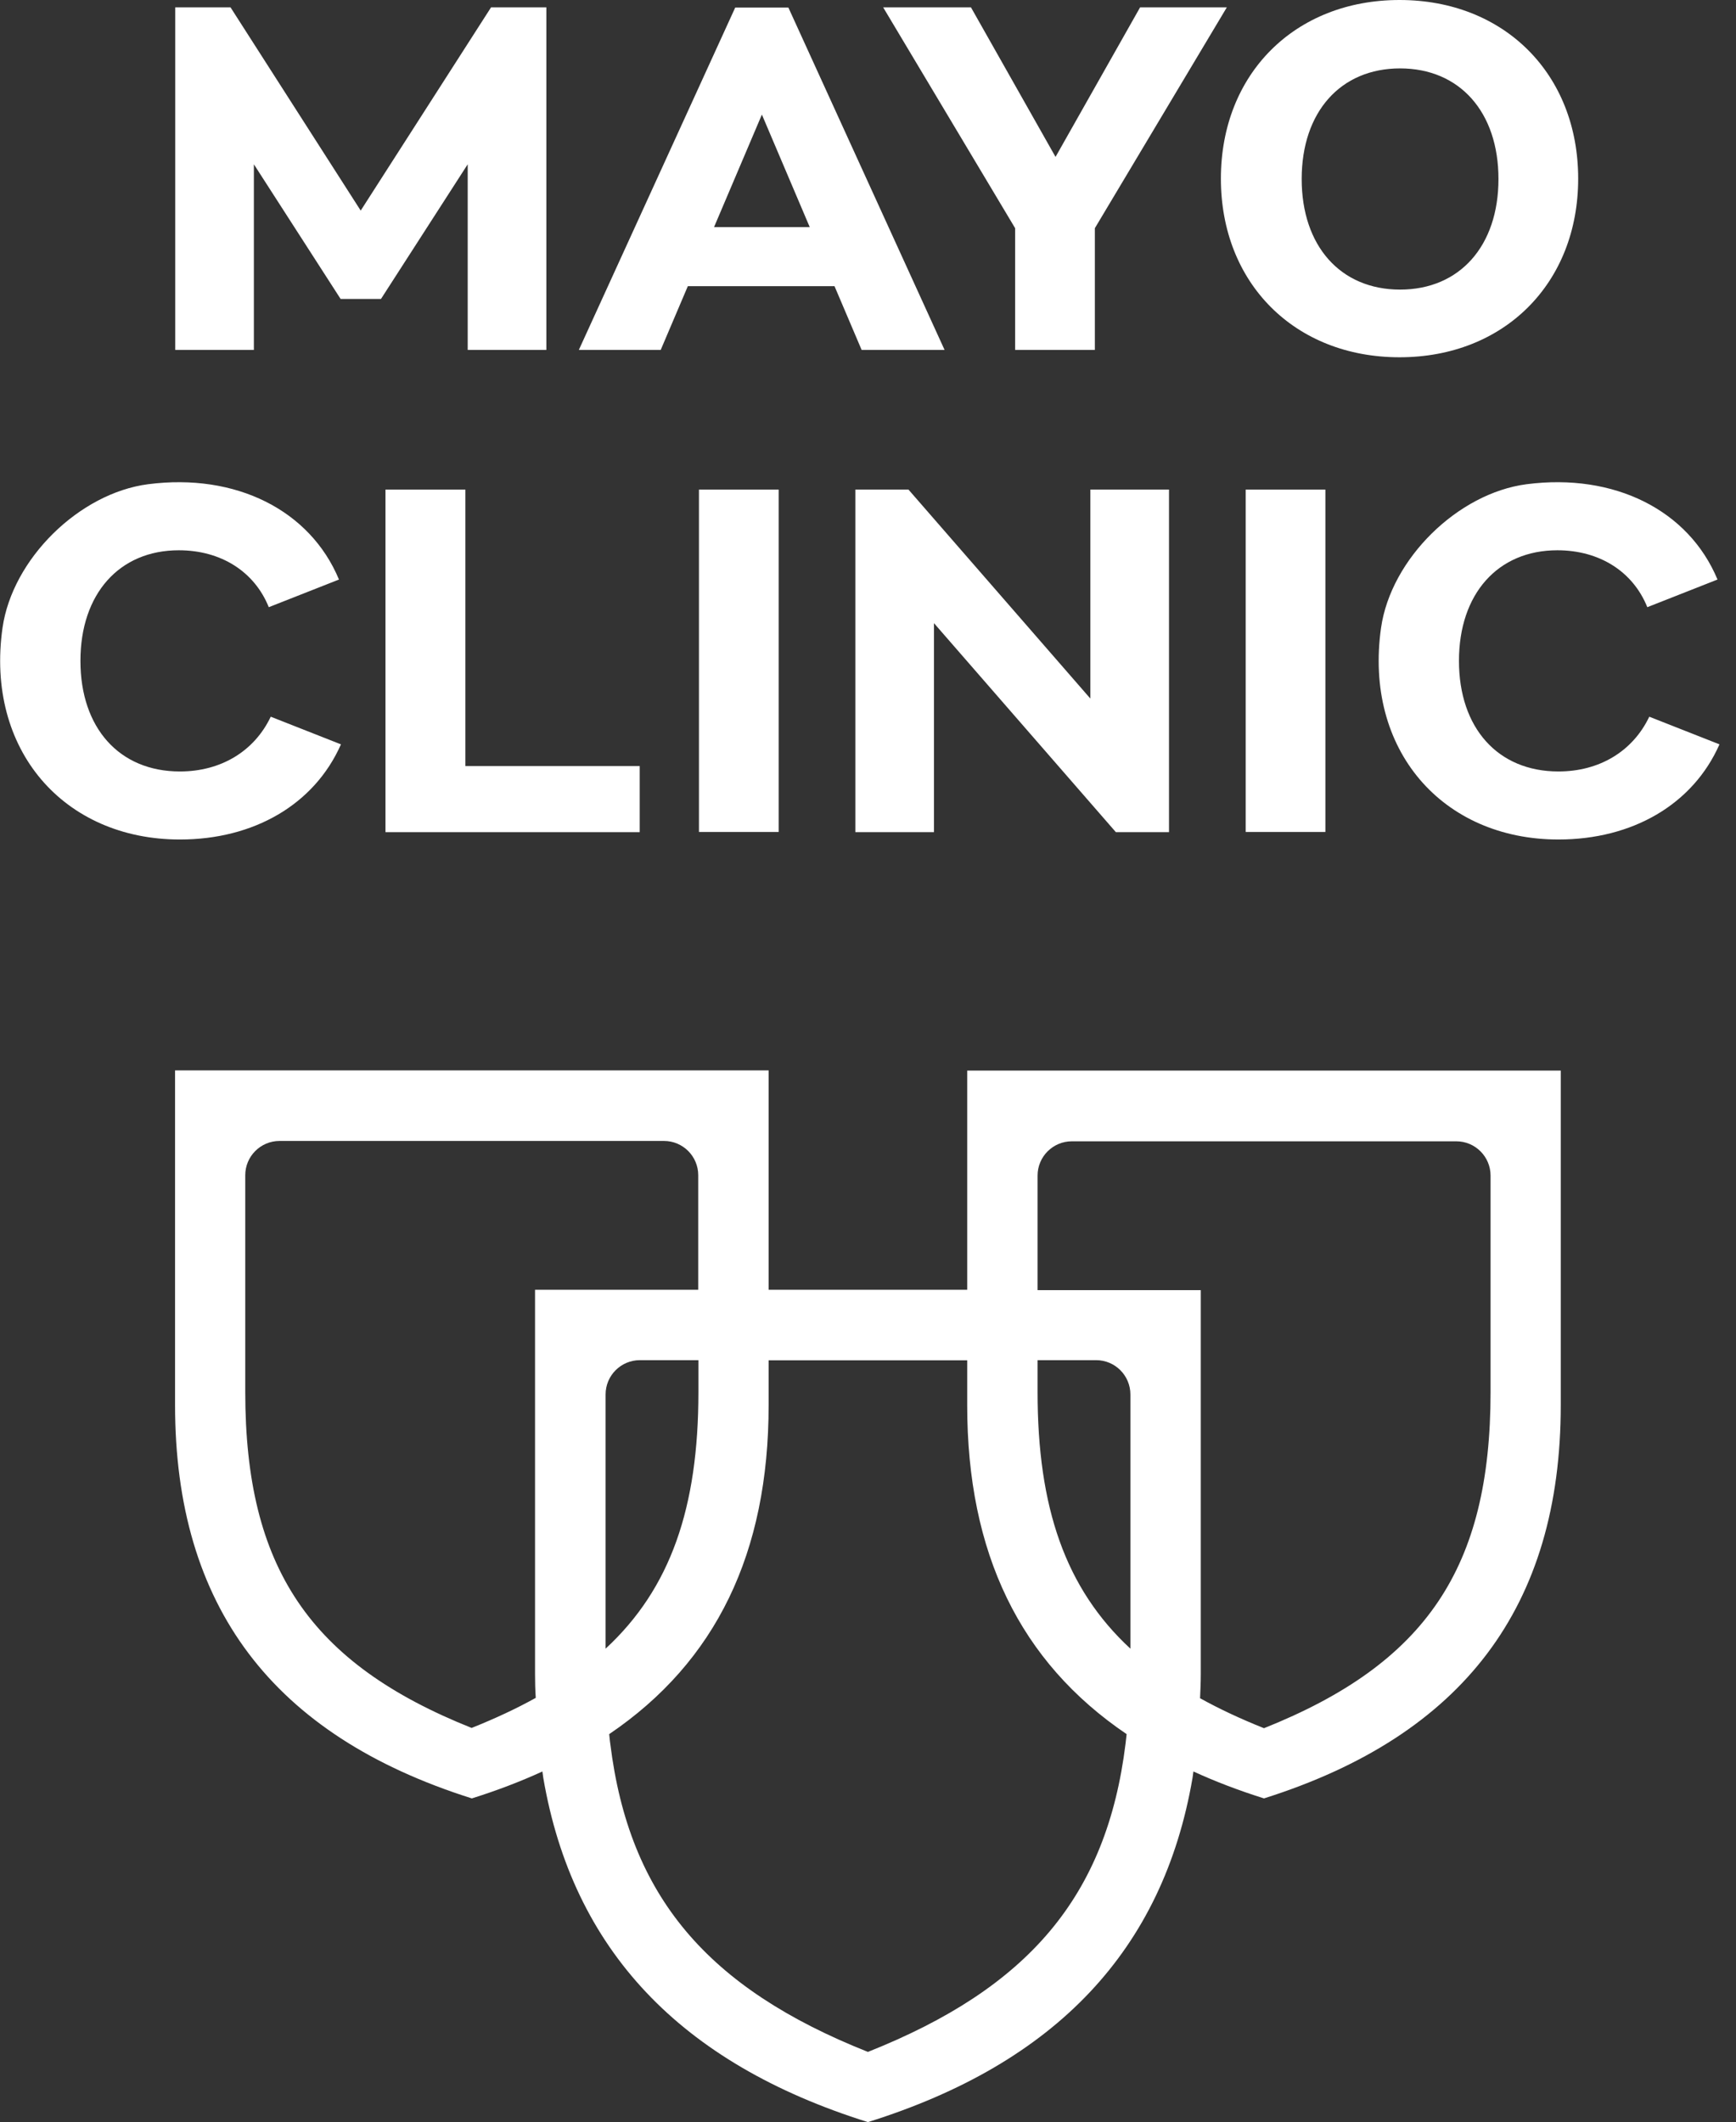
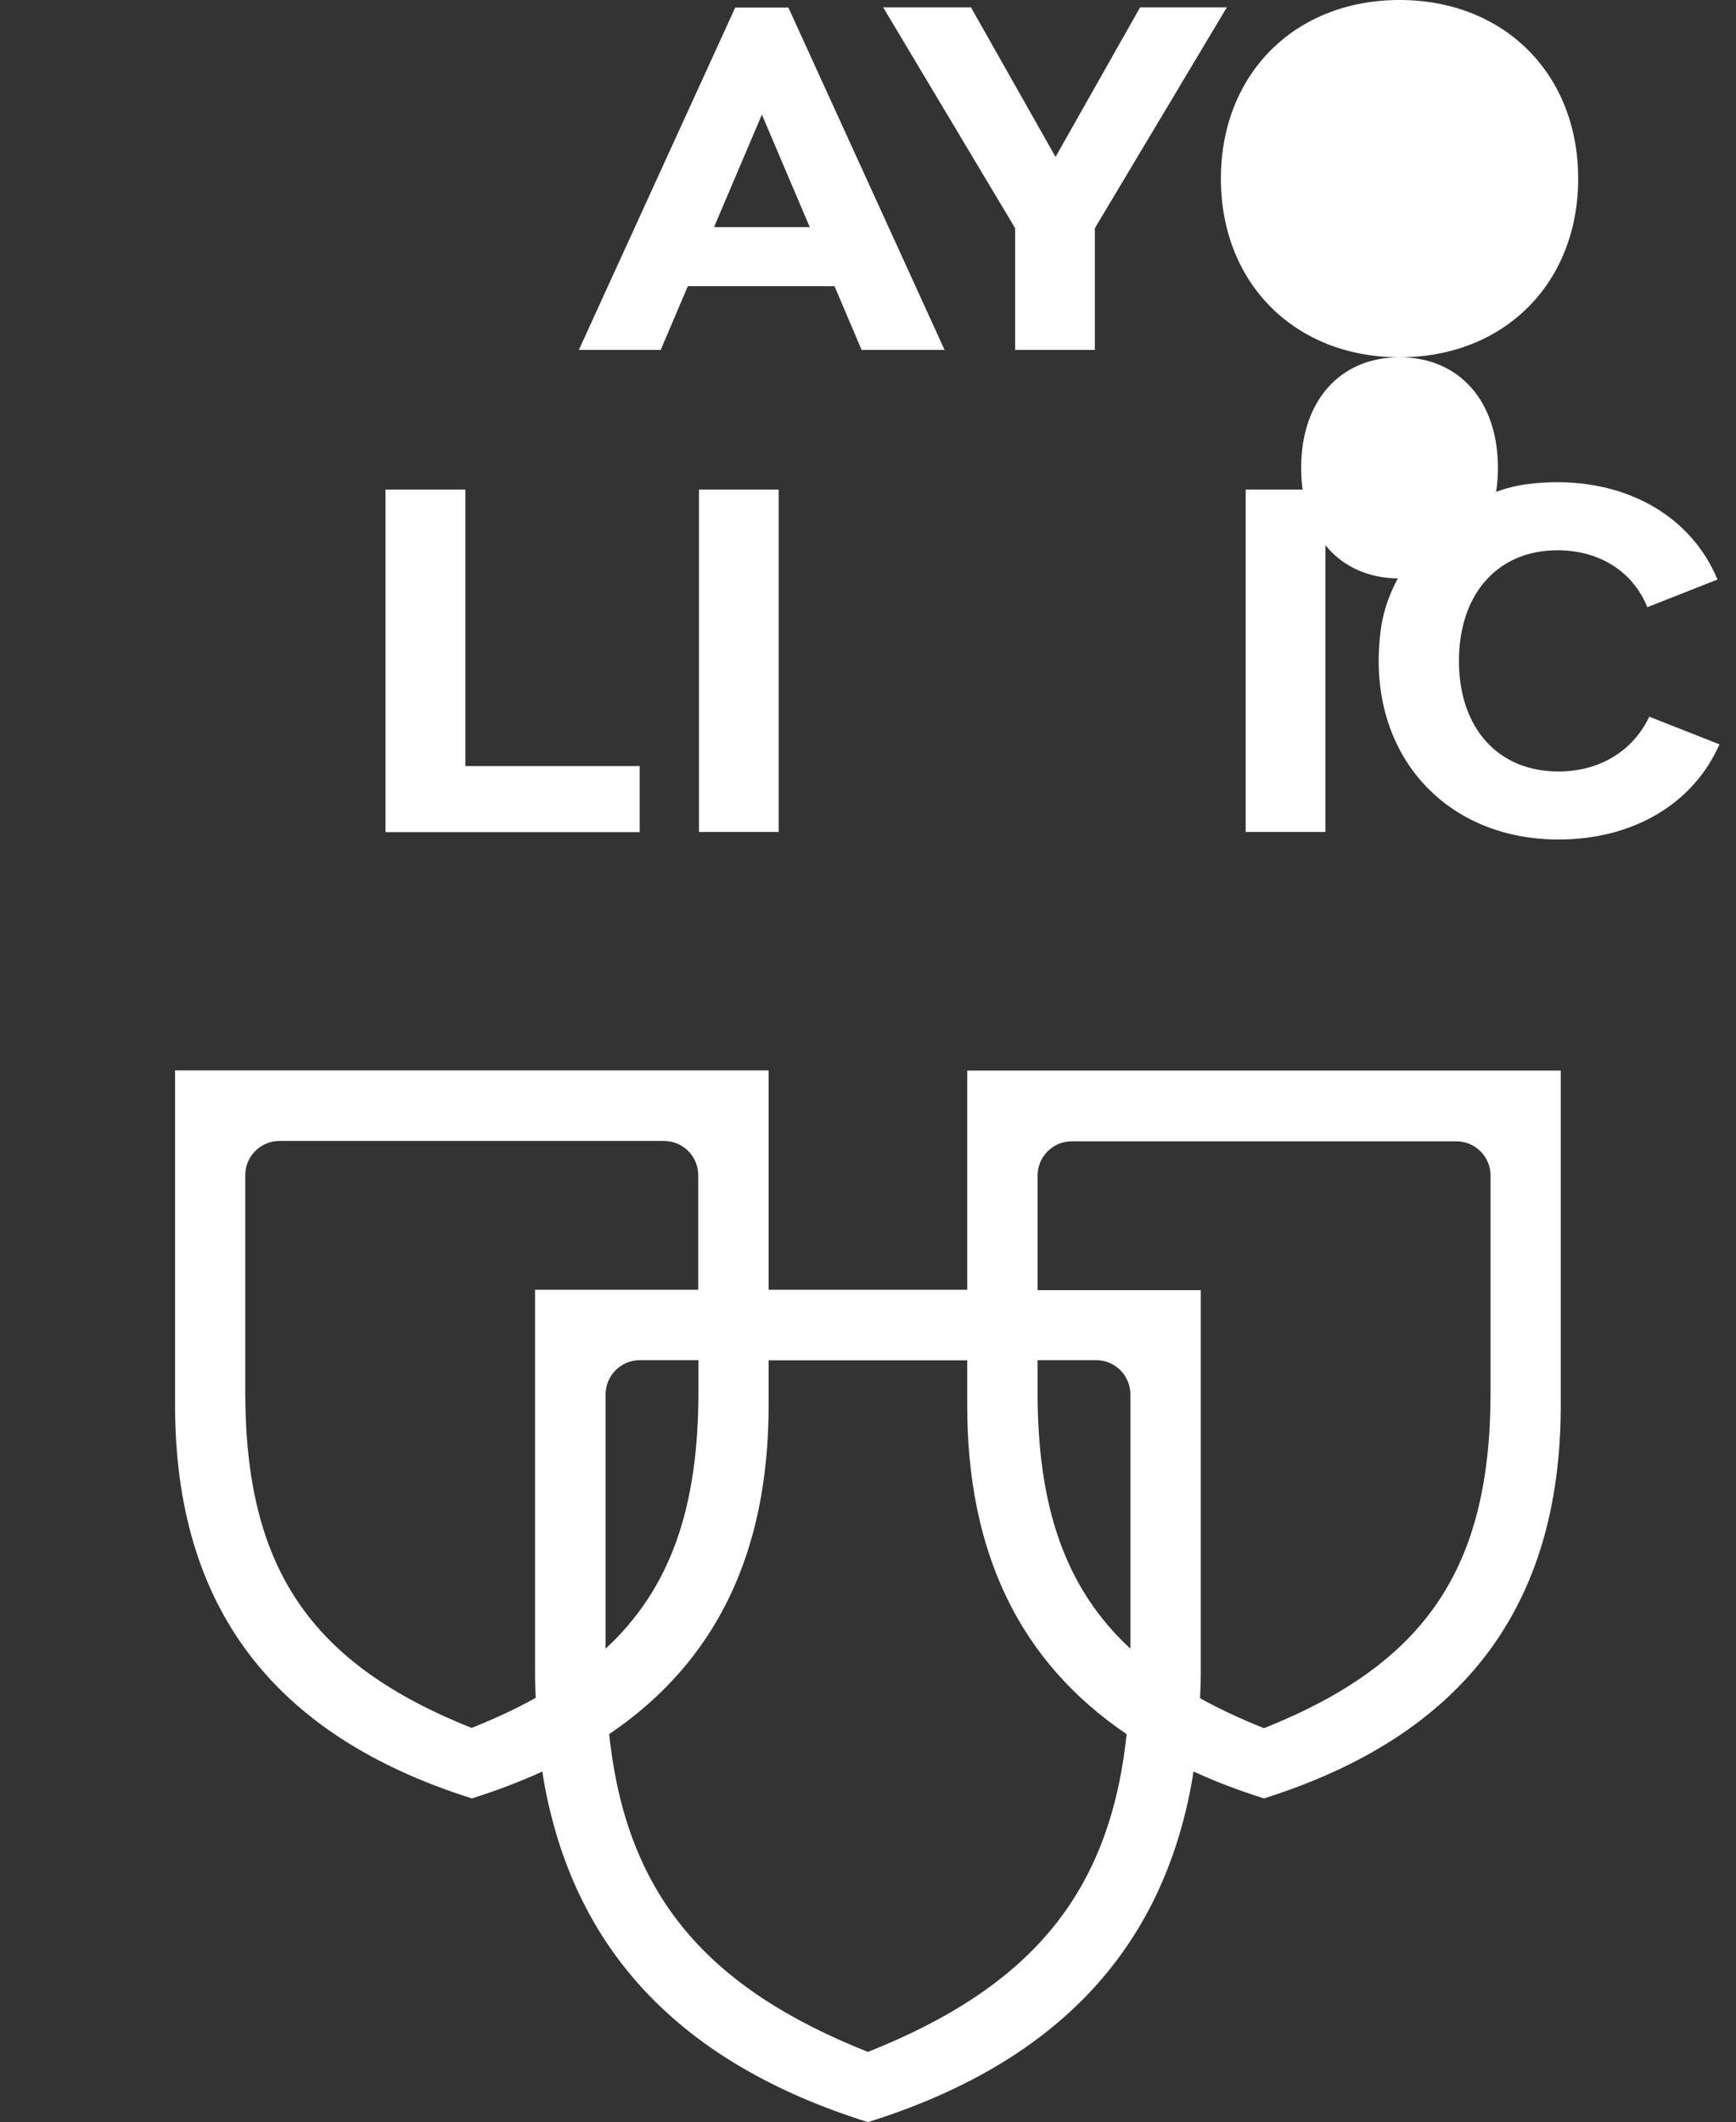
<svg xmlns="http://www.w3.org/2000/svg" id="Layer_1" data-name="Layer 1" viewBox="0 0 96.69 118.2">
  <rect x="0" y="0" width="96.69" height="118.2" fill="#333333" stroke="none" />
  <defs>
    <style>
      .cls-1 {
        fill: #fff;
        stroke-width: 0px;
      }
    </style>
  </defs>
  <g>
-     <path class="cls-1" d="m77.95,19.9c5.83,0,9.95-4.12,9.95-9.95S83.78,0,77.95,0s-9.95,4.12-9.95,9.95,4.12,9.95,9.95,9.95Zm.03-16.09c3.32,0,5.48,2.43,5.48,6.16s-2.16,6.16-5.48,6.16-5.48-2.43-5.48-6.16,2.16-6.16,5.48-6.16Z" />
+     <path class="cls-1" d="m77.95,19.9c5.83,0,9.95-4.12,9.95-9.95S83.78,0,77.95,0s-9.95,4.12-9.95,9.95,4.12,9.95,9.95,9.95Zc3.32,0,5.48,2.43,5.48,6.16s-2.16,6.16-5.48,6.16-5.48-2.43-5.48-6.16,2.16-6.16,5.48-6.16Z" />
    <path class="cls-1" d="m38.31,15.94h8.17l1.51,3.55h4.62L43.91.42h-2.96l-8.71,19.07h4.56l1.51-3.55Zm4.12-9.57l2.67,6.28h-5.33l2.67-6.28Z" />
-     <polygon class="cls-1" points="14.14 9.15 18.97 16.65 21.22 16.65 26.05 9.15 26.05 19.49 30.43 19.49 30.43 .41 27.35 .41 20.09 11.73 12.84 .41 9.76 .41 9.76 19.49 14.14 19.49 14.14 9.15" />
    <polygon class="cls-1" points="56.54 19.49 60.98 19.49 60.98 12.71 68.33 .41 63.5 .41 58.79 8.74 54.08 .41 49.19 .41 56.54 12.71 56.54 19.49" />
  </g>
  <g>
    <polygon class="cls-1" points="21.47 27.27 21.47 46.35 35.63 46.35 35.63 42.67 25.92 42.67 25.92 27.27 21.47 27.27" />
    <rect class="cls-1" x="38.93" y="27.27" width="4.44" height="19.07" />
-     <path class="cls-1" d="m18.99,41.46l-3.91-1.54c-.92,1.93-2.78,3.05-5.06,3.05-3.38,0-5.54-2.43-5.54-6.16s2.16-6.16,5.48-6.16c2.34,0,4.21,1.18,5.01,3.17l3.91-1.54c-1.61-3.87-5.75-5.94-10.63-5.31-3.84.5-7.56,4.16-8.11,8-.96,6.79,3.41,11.79,9.88,11.79,4.12,0,7.49-1.95,8.97-5.3Z" />
    <rect class="cls-1" x="69.38" y="27.27" width="4.44" height="19.07" />
    <path class="cls-1" d="m91.86,39.92c-.92,1.93-2.78,3.05-5.06,3.05-3.38,0-5.54-2.43-5.54-6.16s2.16-6.16,5.48-6.16c2.34,0,4.21,1.18,5.01,3.17l3.91-1.54c-1.61-3.87-5.75-5.94-10.63-5.31-3.84.5-7.56,4.16-8.11,8-.96,6.79,3.41,11.79,9.88,11.79,4.12,0,7.49-1.95,8.97-5.3l-3.91-1.54Z" />
-     <polygon class="cls-1" points="50.6 27.27 47.64 27.27 47.64 46.35 52.02 46.35 52.02 34.71 62.15 46.35 65.11 46.35 65.11 27.27 60.73 27.27 60.73 38.91 50.6 27.27" />
  </g>
  <path class="cls-1" d="m53.87,59.63v12.21h-11.06v-12.22H9.75v18.64c0,11.2,5.42,18.4,16.53,21.91,1.4-.44,2.71-.94,3.93-1.5.03.23.05.36.05.36,1.64,9.56,7.61,15.89,18.08,19.17,10.48-3.28,16.44-9.61,18.08-19.17,0,0,.02-.13.05-.36,1.22.56,2.53,1.06,3.93,1.5,11.11-3.51,16.53-10.7,16.53-21.91v-18.63h-33.06Zm-27.59,36.62c-9.02-3.6-12.62-8.93-12.62-18.72v-12.07c0-1.06.86-1.91,1.91-1.91h21.41c1.06,0,1.91.86,1.91,1.91v6.38h-9.09v21.4c0,.43.01.88.04,1.33-1.08.6-2.26,1.15-3.56,1.67Zm12.62-20.49v1.78c0,6.43-1.55,10.94-5.17,14.29v-14.16c0-1.06.86-1.91,1.91-1.91h3.26Zm23.79,21.36c-1.05,8.52-5.42,13.62-14.35,17.17-8.93-3.55-13.3-8.65-14.35-17.17,0,0-.03-.19-.06-.53,5.95-4.03,8.88-10.09,8.88-18.32v-2.5h11.06v2.5c0,8.23,2.93,14.29,8.88,18.32-.04.34-.06.53-.06.53Zm.27-5.29c-3.62-3.35-5.17-7.86-5.17-14.29v-1.78h3.26c1.06,0,1.91.86,1.91,1.91v14.16Zm20.06-14.29c0,9.79-3.6,15.12-12.62,18.72-1.3-.52-2.48-1.07-3.56-1.67.02-.45.04-.9.04-1.33v-21.4h-9.09v-6.38c0-1.06.86-1.91,1.91-1.91h21.41c1.06,0,1.91.86,1.91,1.91v12.07Z" />
</svg>